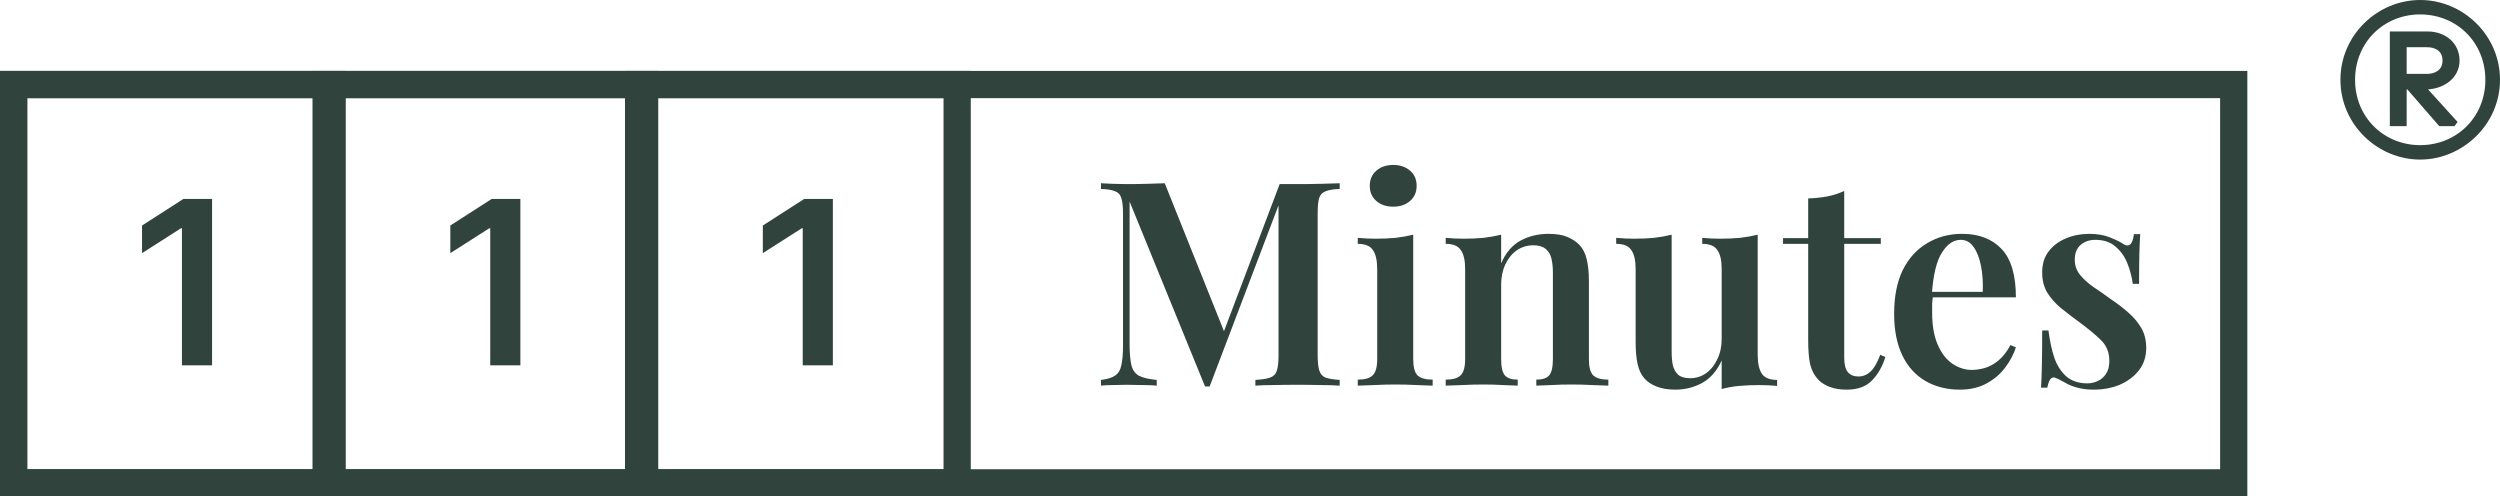
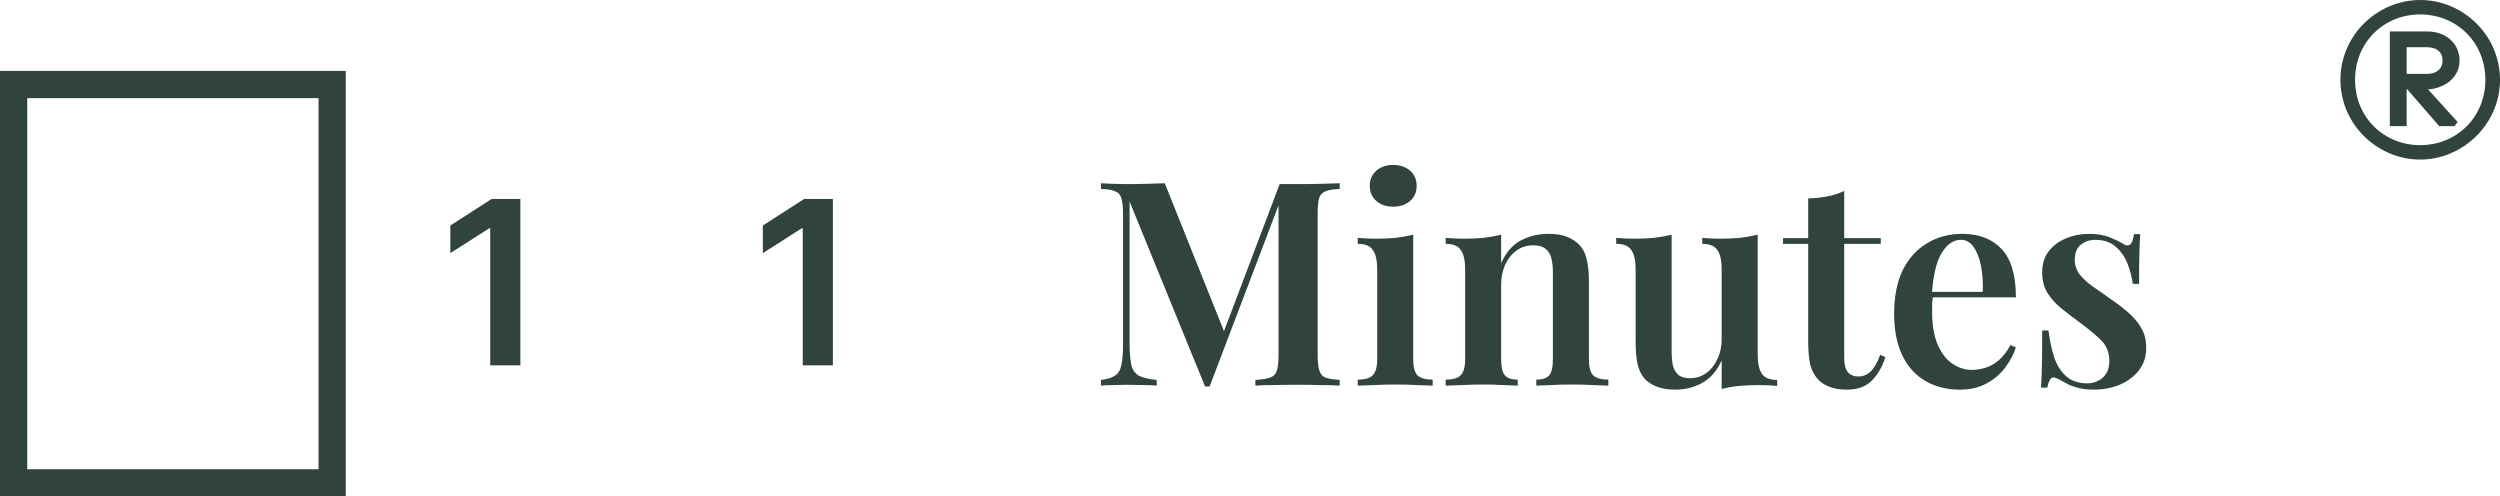
<svg xmlns="http://www.w3.org/2000/svg" width="141" height="28" viewBox="0 0 141 28" fill="none">
  <g opacity="0.9">
-     <path d="M11.961 11.22V20.606H10.261V12.875H10.206L8.011 14.277V12.719L10.343 11.22H11.961Z" fill="#193028" />
    <rect x="0.768" y="4.768" width="17.965" height="22.465" stroke="#193028" stroke-width="1.536" />
    <path d="M29.349 11.22V20.606H27.649V12.875H27.594L25.398 14.277V12.719L27.731 11.22H29.349Z" fill="#193028" />
-     <rect x="18.393" y="4.768" width="17.965" height="22.465" stroke="#193028" stroke-width="1.536" />
    <path d="M46.974 11.22V20.606H45.274V12.875H45.219L43.023 14.277V12.719L45.356 11.22H46.974Z" fill="#193028" />
-     <rect x="36.018" y="4.768" width="17.965" height="22.465" stroke="#193028" stroke-width="1.536" />
    <path d="M75.559 10.335V10.658C75.215 10.668 74.952 10.711 74.769 10.787C74.586 10.851 74.463 10.98 74.398 11.174C74.344 11.356 74.317 11.646 74.317 12.044V20.041C74.317 20.428 74.35 20.718 74.414 20.912C74.479 21.105 74.597 21.234 74.769 21.299C74.952 21.363 75.215 21.406 75.559 21.427V21.75C75.279 21.729 74.925 21.718 74.495 21.718C74.065 21.707 73.63 21.702 73.189 21.702C72.705 21.702 72.249 21.707 71.819 21.718C71.399 21.718 71.061 21.729 70.803 21.75V21.427C71.168 21.406 71.442 21.363 71.625 21.299C71.819 21.234 71.948 21.105 72.012 20.912C72.076 20.718 72.109 20.428 72.109 20.041V11.27L72.222 11.286L68.223 21.798H67.965L63.709 11.367V19.364C63.709 19.88 63.741 20.283 63.806 20.573C63.87 20.852 64.01 21.057 64.225 21.186C64.45 21.304 64.789 21.385 65.24 21.427V21.75C65.036 21.729 64.773 21.718 64.45 21.718C64.128 21.707 63.822 21.702 63.531 21.702C63.273 21.702 63.01 21.707 62.741 21.718C62.483 21.718 62.269 21.729 62.096 21.75V21.427C62.451 21.385 62.715 21.304 62.886 21.186C63.069 21.067 63.188 20.874 63.241 20.605C63.306 20.337 63.338 19.966 63.338 19.493V12.044C63.338 11.646 63.306 11.356 63.241 11.174C63.188 10.98 63.069 10.851 62.886 10.787C62.715 10.711 62.451 10.668 62.096 10.658V10.335C62.269 10.346 62.483 10.357 62.741 10.367C63.01 10.378 63.273 10.383 63.531 10.383C63.929 10.383 64.316 10.378 64.692 10.367C65.068 10.357 65.402 10.346 65.692 10.335L69.158 18.993L68.804 19.283L72.173 10.383C72.334 10.383 72.501 10.383 72.673 10.383C72.856 10.383 73.028 10.383 73.189 10.383C73.63 10.383 74.065 10.378 74.495 10.367C74.925 10.357 75.279 10.346 75.559 10.335ZM78.577 9.303C78.964 9.303 79.281 9.411 79.528 9.626C79.775 9.841 79.899 10.126 79.899 10.48C79.899 10.835 79.775 11.12 79.528 11.335C79.281 11.55 78.964 11.657 78.577 11.657C78.19 11.657 77.873 11.55 77.626 11.335C77.378 11.12 77.255 10.835 77.255 10.48C77.255 10.126 77.378 9.841 77.626 9.626C77.873 9.411 78.19 9.303 78.577 9.303ZM79.706 13.237V20.251C79.706 20.702 79.786 21.008 79.947 21.17C80.119 21.331 80.404 21.411 80.802 21.411V21.75C80.608 21.739 80.313 21.729 79.915 21.718C79.517 21.696 79.114 21.686 78.706 21.686C78.308 21.686 77.905 21.696 77.497 21.718C77.088 21.729 76.782 21.739 76.578 21.75V21.411C76.975 21.411 77.255 21.331 77.416 21.17C77.588 21.008 77.674 20.702 77.674 20.251V15.188C77.674 14.694 77.593 14.334 77.432 14.108C77.282 13.871 76.997 13.753 76.578 13.753V13.415C76.922 13.447 77.255 13.463 77.577 13.463C77.975 13.463 78.351 13.447 78.706 13.415C79.071 13.371 79.404 13.312 79.706 13.237ZM87.325 13.189C87.777 13.189 88.137 13.248 88.406 13.366C88.685 13.484 88.911 13.635 89.083 13.818C89.276 14.022 89.411 14.285 89.486 14.608C89.572 14.93 89.615 15.365 89.615 15.914V20.251C89.615 20.702 89.695 21.008 89.857 21.17C90.029 21.331 90.313 21.411 90.711 21.411V21.75C90.518 21.739 90.217 21.729 89.808 21.718C89.411 21.696 89.024 21.686 88.647 21.686C88.25 21.686 87.863 21.696 87.487 21.718C87.11 21.729 86.831 21.739 86.648 21.75V21.411C86.992 21.411 87.234 21.331 87.374 21.17C87.513 21.008 87.583 20.702 87.583 20.251V15.365C87.583 15.075 87.556 14.817 87.503 14.591C87.449 14.355 87.341 14.172 87.18 14.043C87.019 13.904 86.788 13.834 86.487 13.834C86.132 13.834 85.815 13.931 85.536 14.124C85.267 14.317 85.052 14.586 84.891 14.93C84.74 15.263 84.665 15.639 84.665 16.059V20.251C84.665 20.702 84.735 21.008 84.875 21.17C85.014 21.331 85.256 21.411 85.6 21.411V21.75C85.418 21.739 85.143 21.729 84.778 21.718C84.412 21.696 84.042 21.686 83.665 21.686C83.268 21.686 82.865 21.696 82.456 21.718C82.048 21.729 81.742 21.739 81.537 21.75V21.411C81.935 21.411 82.214 21.331 82.376 21.17C82.548 21.008 82.634 20.702 82.634 20.251V15.172C82.634 14.688 82.553 14.334 82.392 14.108C82.241 13.871 81.957 13.753 81.537 13.753V13.415C81.881 13.447 82.214 13.463 82.537 13.463C82.935 13.463 83.311 13.447 83.665 13.415C84.031 13.371 84.364 13.312 84.665 13.237V14.849C84.934 14.237 85.305 13.807 85.778 13.56C86.251 13.312 86.766 13.189 87.325 13.189ZM99.134 13.237V20.009C99.134 20.492 99.214 20.852 99.376 21.089C99.537 21.315 99.822 21.427 100.23 21.427V21.766C99.897 21.734 99.564 21.718 99.23 21.718C98.833 21.718 98.451 21.734 98.086 21.766C97.731 21.798 97.403 21.858 97.102 21.944V20.331C96.834 20.922 96.463 21.347 95.99 21.605C95.528 21.852 95.028 21.976 94.49 21.976C94.071 21.976 93.716 21.917 93.426 21.798C93.147 21.691 92.921 21.54 92.749 21.347C92.566 21.143 92.437 20.874 92.362 20.541C92.287 20.208 92.249 19.778 92.249 19.251V15.172C92.249 14.688 92.169 14.334 92.007 14.108C91.857 13.871 91.572 13.753 91.153 13.753V13.415C91.497 13.447 91.83 13.463 92.153 13.463C92.55 13.463 92.926 13.447 93.281 13.415C93.647 13.371 93.98 13.312 94.281 13.237V19.815C94.281 20.105 94.302 20.363 94.345 20.589C94.399 20.815 94.501 20.998 94.651 21.137C94.802 21.266 95.028 21.331 95.329 21.331C95.662 21.331 95.963 21.234 96.232 21.041C96.5 20.847 96.71 20.584 96.86 20.251C97.022 19.917 97.102 19.541 97.102 19.122V15.172C97.102 14.688 97.022 14.334 96.86 14.108C96.71 13.871 96.425 13.753 96.006 13.753V13.415C96.35 13.447 96.683 13.463 97.005 13.463C97.403 13.463 97.779 13.447 98.134 13.415C98.499 13.371 98.833 13.312 99.134 13.237ZM104.014 10.77V13.431H106.077V13.753H104.014V20.17C104.014 20.557 104.084 20.831 104.223 20.992C104.363 21.154 104.562 21.234 104.82 21.234C105.067 21.234 105.293 21.143 105.497 20.96C105.701 20.767 105.884 20.449 106.045 20.009L106.335 20.138C106.174 20.664 105.922 21.105 105.578 21.46C105.244 21.804 104.771 21.976 104.159 21.976C103.793 21.976 103.482 21.927 103.224 21.831C102.976 21.745 102.761 21.616 102.579 21.444C102.342 21.197 102.181 20.901 102.095 20.557C102.02 20.213 101.982 19.756 101.982 19.186V13.753H100.563V13.431H101.982V11.19C102.369 11.179 102.729 11.141 103.062 11.077C103.396 11.012 103.713 10.91 104.014 10.77ZM110.666 13.189C111.612 13.189 112.354 13.474 112.891 14.043C113.428 14.613 113.697 15.521 113.697 16.768H108.264L108.248 16.462H111.827C111.848 15.935 111.816 15.451 111.73 15.011C111.644 14.559 111.504 14.199 111.311 13.931C111.128 13.662 110.886 13.527 110.585 13.527C110.177 13.527 109.822 13.769 109.521 14.253C109.22 14.726 109.032 15.505 108.957 16.591L109.022 16.687C109 16.827 108.984 16.978 108.973 17.139C108.973 17.3 108.973 17.461 108.973 17.623C108.973 18.364 109.081 18.977 109.296 19.461C109.511 19.944 109.79 20.299 110.134 20.525C110.478 20.75 110.833 20.863 111.198 20.863C111.445 20.863 111.698 20.826 111.956 20.75C112.214 20.675 112.466 20.535 112.714 20.331C112.961 20.127 113.187 19.837 113.391 19.461L113.697 19.59C113.579 19.966 113.38 20.342 113.101 20.718C112.832 21.084 112.483 21.385 112.053 21.621C111.623 21.858 111.118 21.976 110.537 21.976C109.806 21.976 109.161 21.814 108.602 21.492C108.043 21.17 107.608 20.691 107.296 20.057C106.985 19.412 106.829 18.628 106.829 17.703C106.829 16.725 106.99 15.903 107.313 15.236C107.646 14.57 108.103 14.065 108.683 13.721C109.263 13.366 109.924 13.189 110.666 13.189ZM117.823 13.189C118.274 13.189 118.661 13.253 118.984 13.382C119.306 13.511 119.542 13.624 119.693 13.721C120.058 13.99 120.279 13.818 120.354 13.205H120.709C120.687 13.517 120.671 13.887 120.66 14.317C120.65 14.737 120.644 15.301 120.644 16.01H120.29C120.236 15.613 120.134 15.226 119.983 14.849C119.833 14.473 119.612 14.162 119.322 13.914C119.032 13.656 118.65 13.527 118.177 13.527C117.844 13.527 117.565 13.624 117.339 13.818C117.124 14.011 117.017 14.285 117.017 14.64C117.017 14.962 117.113 15.247 117.307 15.494C117.5 15.731 117.747 15.957 118.048 16.172C118.36 16.376 118.683 16.602 119.016 16.849C119.403 17.107 119.747 17.37 120.048 17.639C120.349 17.897 120.59 18.187 120.773 18.509C120.956 18.821 121.047 19.192 121.047 19.622C121.047 20.116 120.908 20.541 120.628 20.895C120.359 21.239 119.999 21.508 119.548 21.702C119.107 21.884 118.618 21.976 118.081 21.976C117.79 21.976 117.527 21.949 117.291 21.895C117.054 21.841 116.845 21.771 116.662 21.686C116.522 21.61 116.393 21.54 116.275 21.476C116.167 21.411 116.055 21.358 115.936 21.315C115.829 21.261 115.732 21.282 115.646 21.379C115.571 21.476 115.512 21.637 115.469 21.863H115.114C115.136 21.519 115.152 21.1 115.162 20.605C115.173 20.111 115.179 19.455 115.179 18.638H115.533C115.609 19.23 115.721 19.751 115.872 20.202C116.033 20.643 116.264 20.992 116.565 21.25C116.866 21.497 117.253 21.621 117.726 21.621C117.93 21.621 118.124 21.578 118.306 21.492C118.5 21.406 118.656 21.272 118.774 21.089C118.903 20.906 118.967 20.659 118.967 20.347C118.967 19.874 118.806 19.482 118.484 19.17C118.161 18.859 117.758 18.525 117.275 18.171C116.909 17.902 116.565 17.639 116.243 17.381C115.931 17.123 115.673 16.833 115.469 16.51C115.275 16.188 115.179 15.806 115.179 15.365C115.179 14.882 115.302 14.484 115.549 14.172C115.797 13.85 116.119 13.608 116.517 13.447C116.925 13.275 117.361 13.189 117.823 13.189Z" fill="#193028" />
    <path d="M132 4.5C132 7.027 134.096 9 136.5 9C138.879 9 141 7.027 141 4.5C141 1.973 138.904 0 136.5 0C134.096 0 132 1.973 132 4.5ZM132.826 4.5C132.826 2.392 134.441 0.814 136.5 0.814C138.559 0.814 140.174 2.392 140.174 4.5C140.174 6.621 138.547 8.186 136.5 8.186C134.453 8.186 132.826 6.621 132.826 4.5ZM134.786 7.114H135.736V5.042H135.773L137.573 7.114H138.436L138.608 6.879L136.944 5.042C137.881 4.981 138.719 4.377 138.719 3.415C138.719 2.429 137.918 1.775 136.919 1.775H134.786V7.114ZM135.736 4.167V2.663H136.882C137.363 2.663 137.758 2.885 137.758 3.415C137.758 3.933 137.363 4.167 136.882 4.167H135.736Z" fill="#193028" />
-     <rect x="0.768" y="4.768" width="125.214" height="22.465" stroke="#193028" stroke-width="1.536" />
  </g>
</svg>